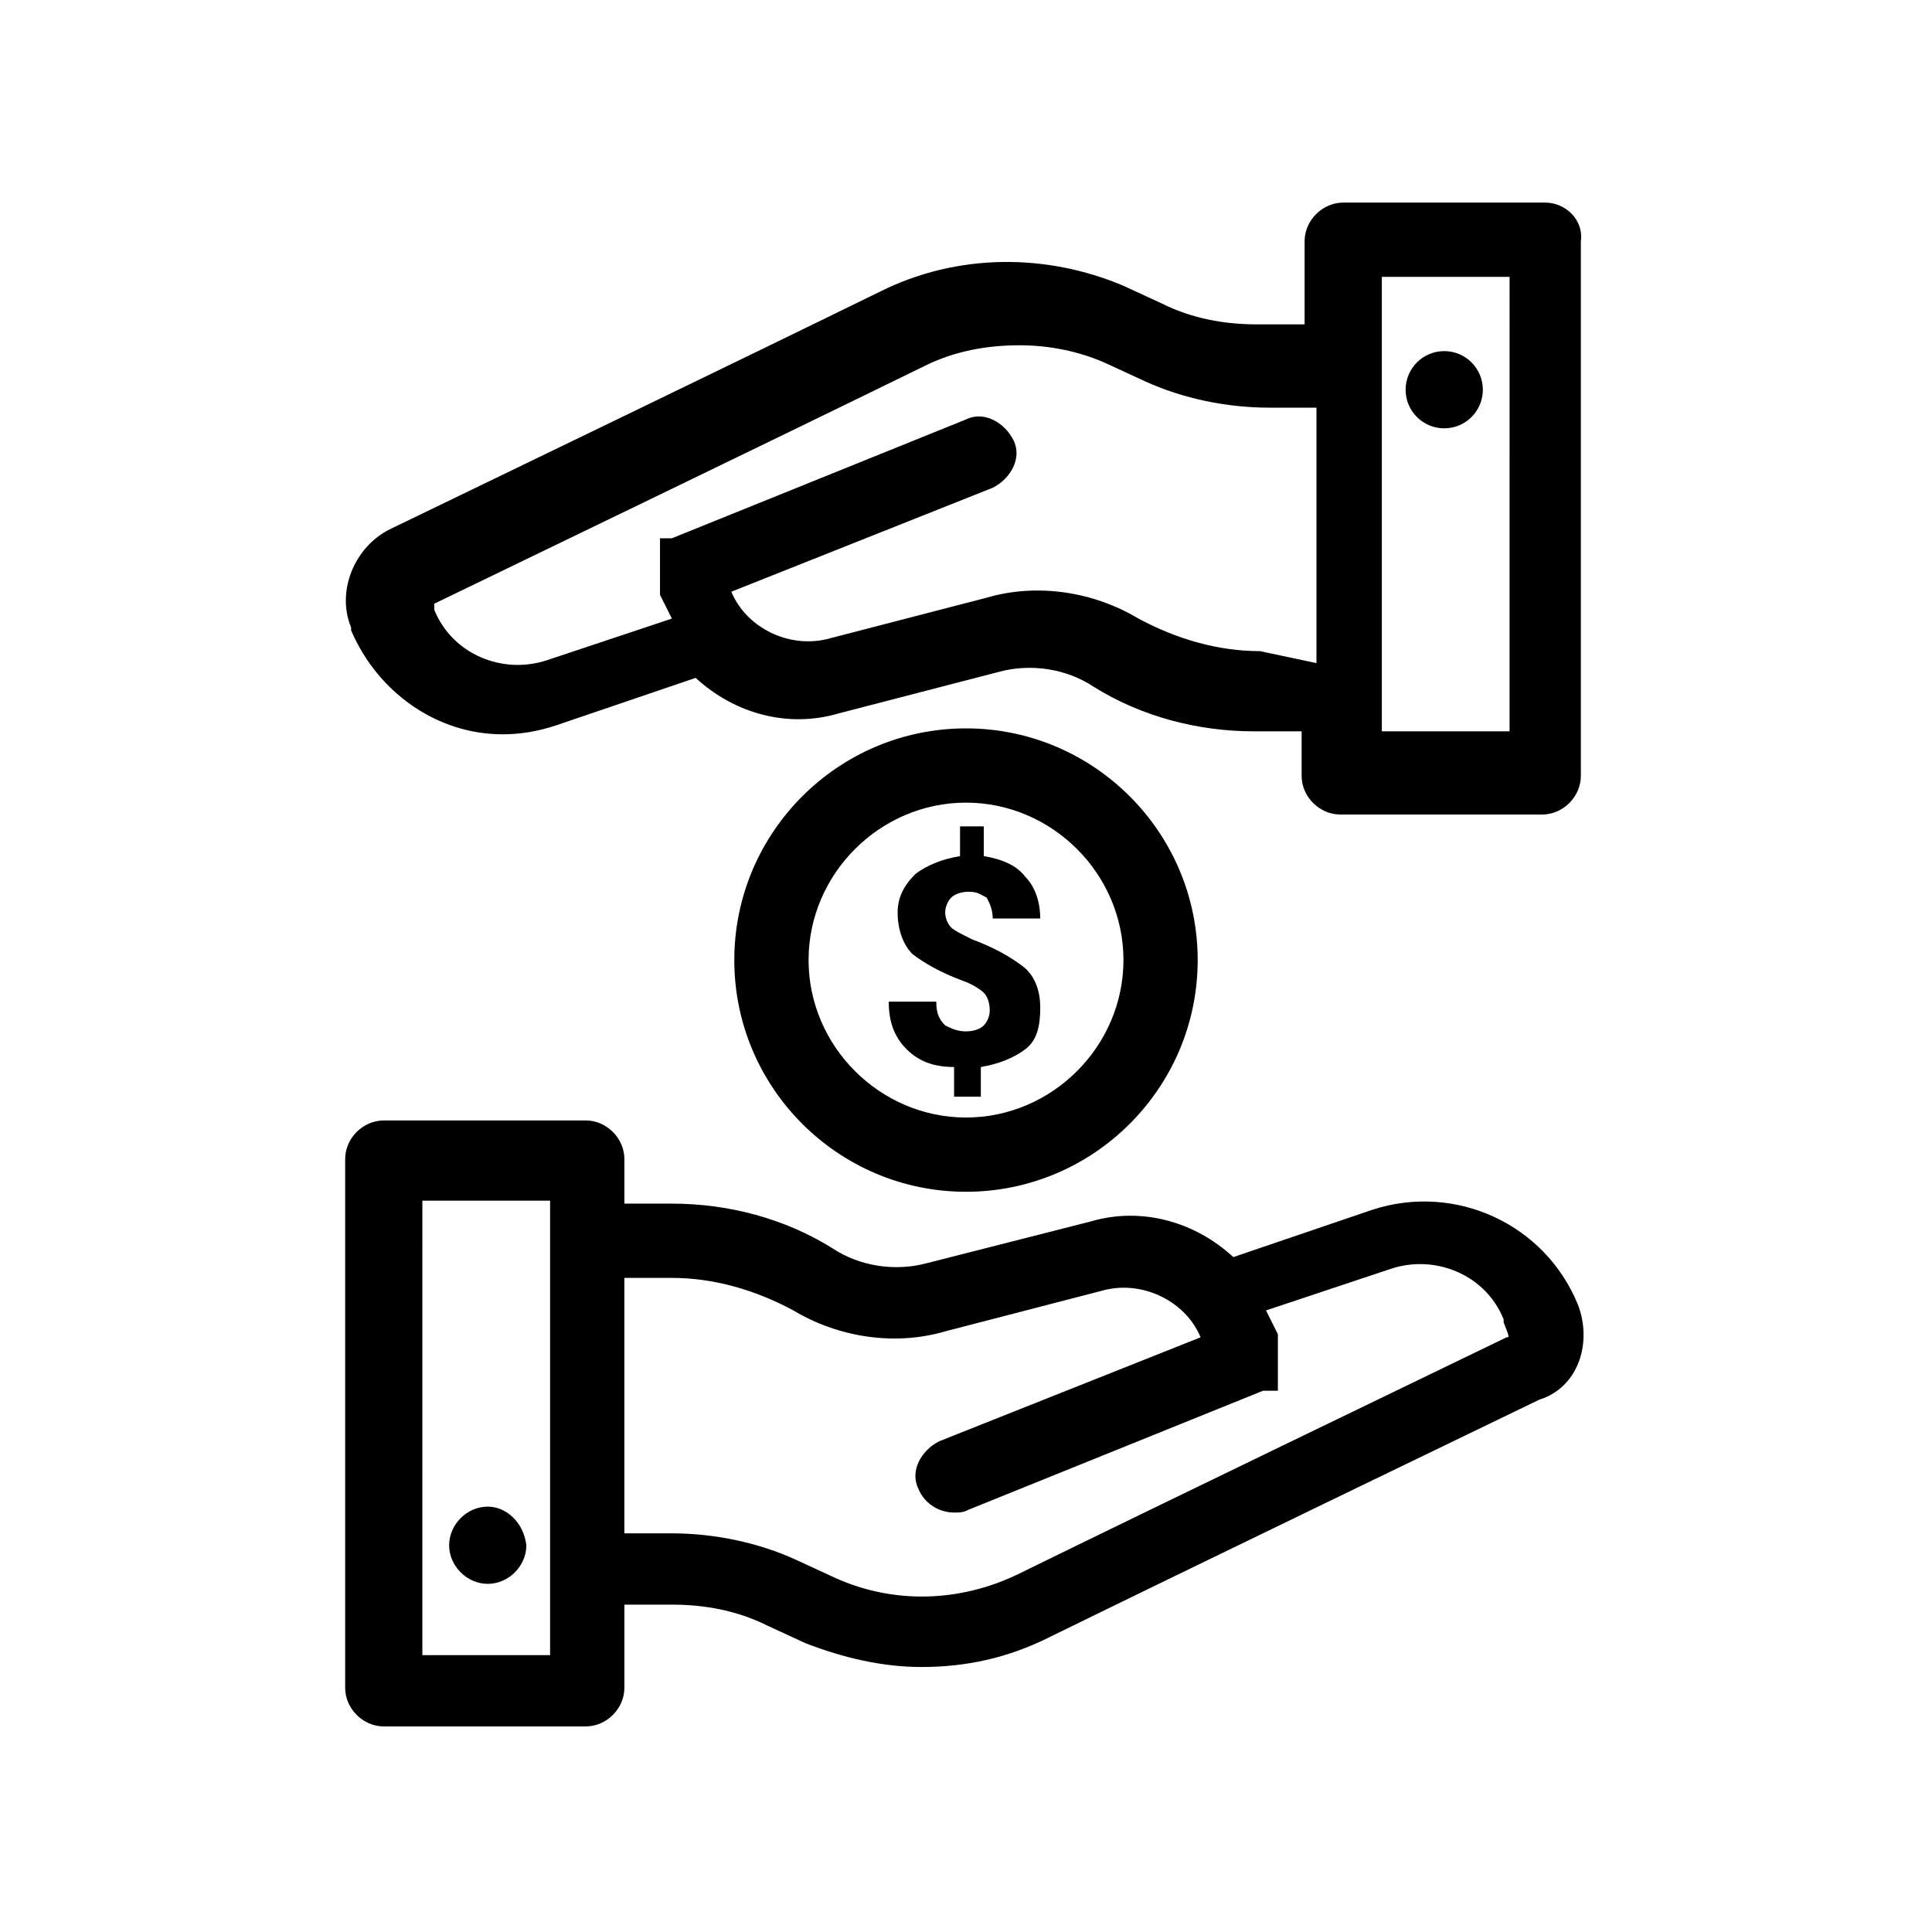
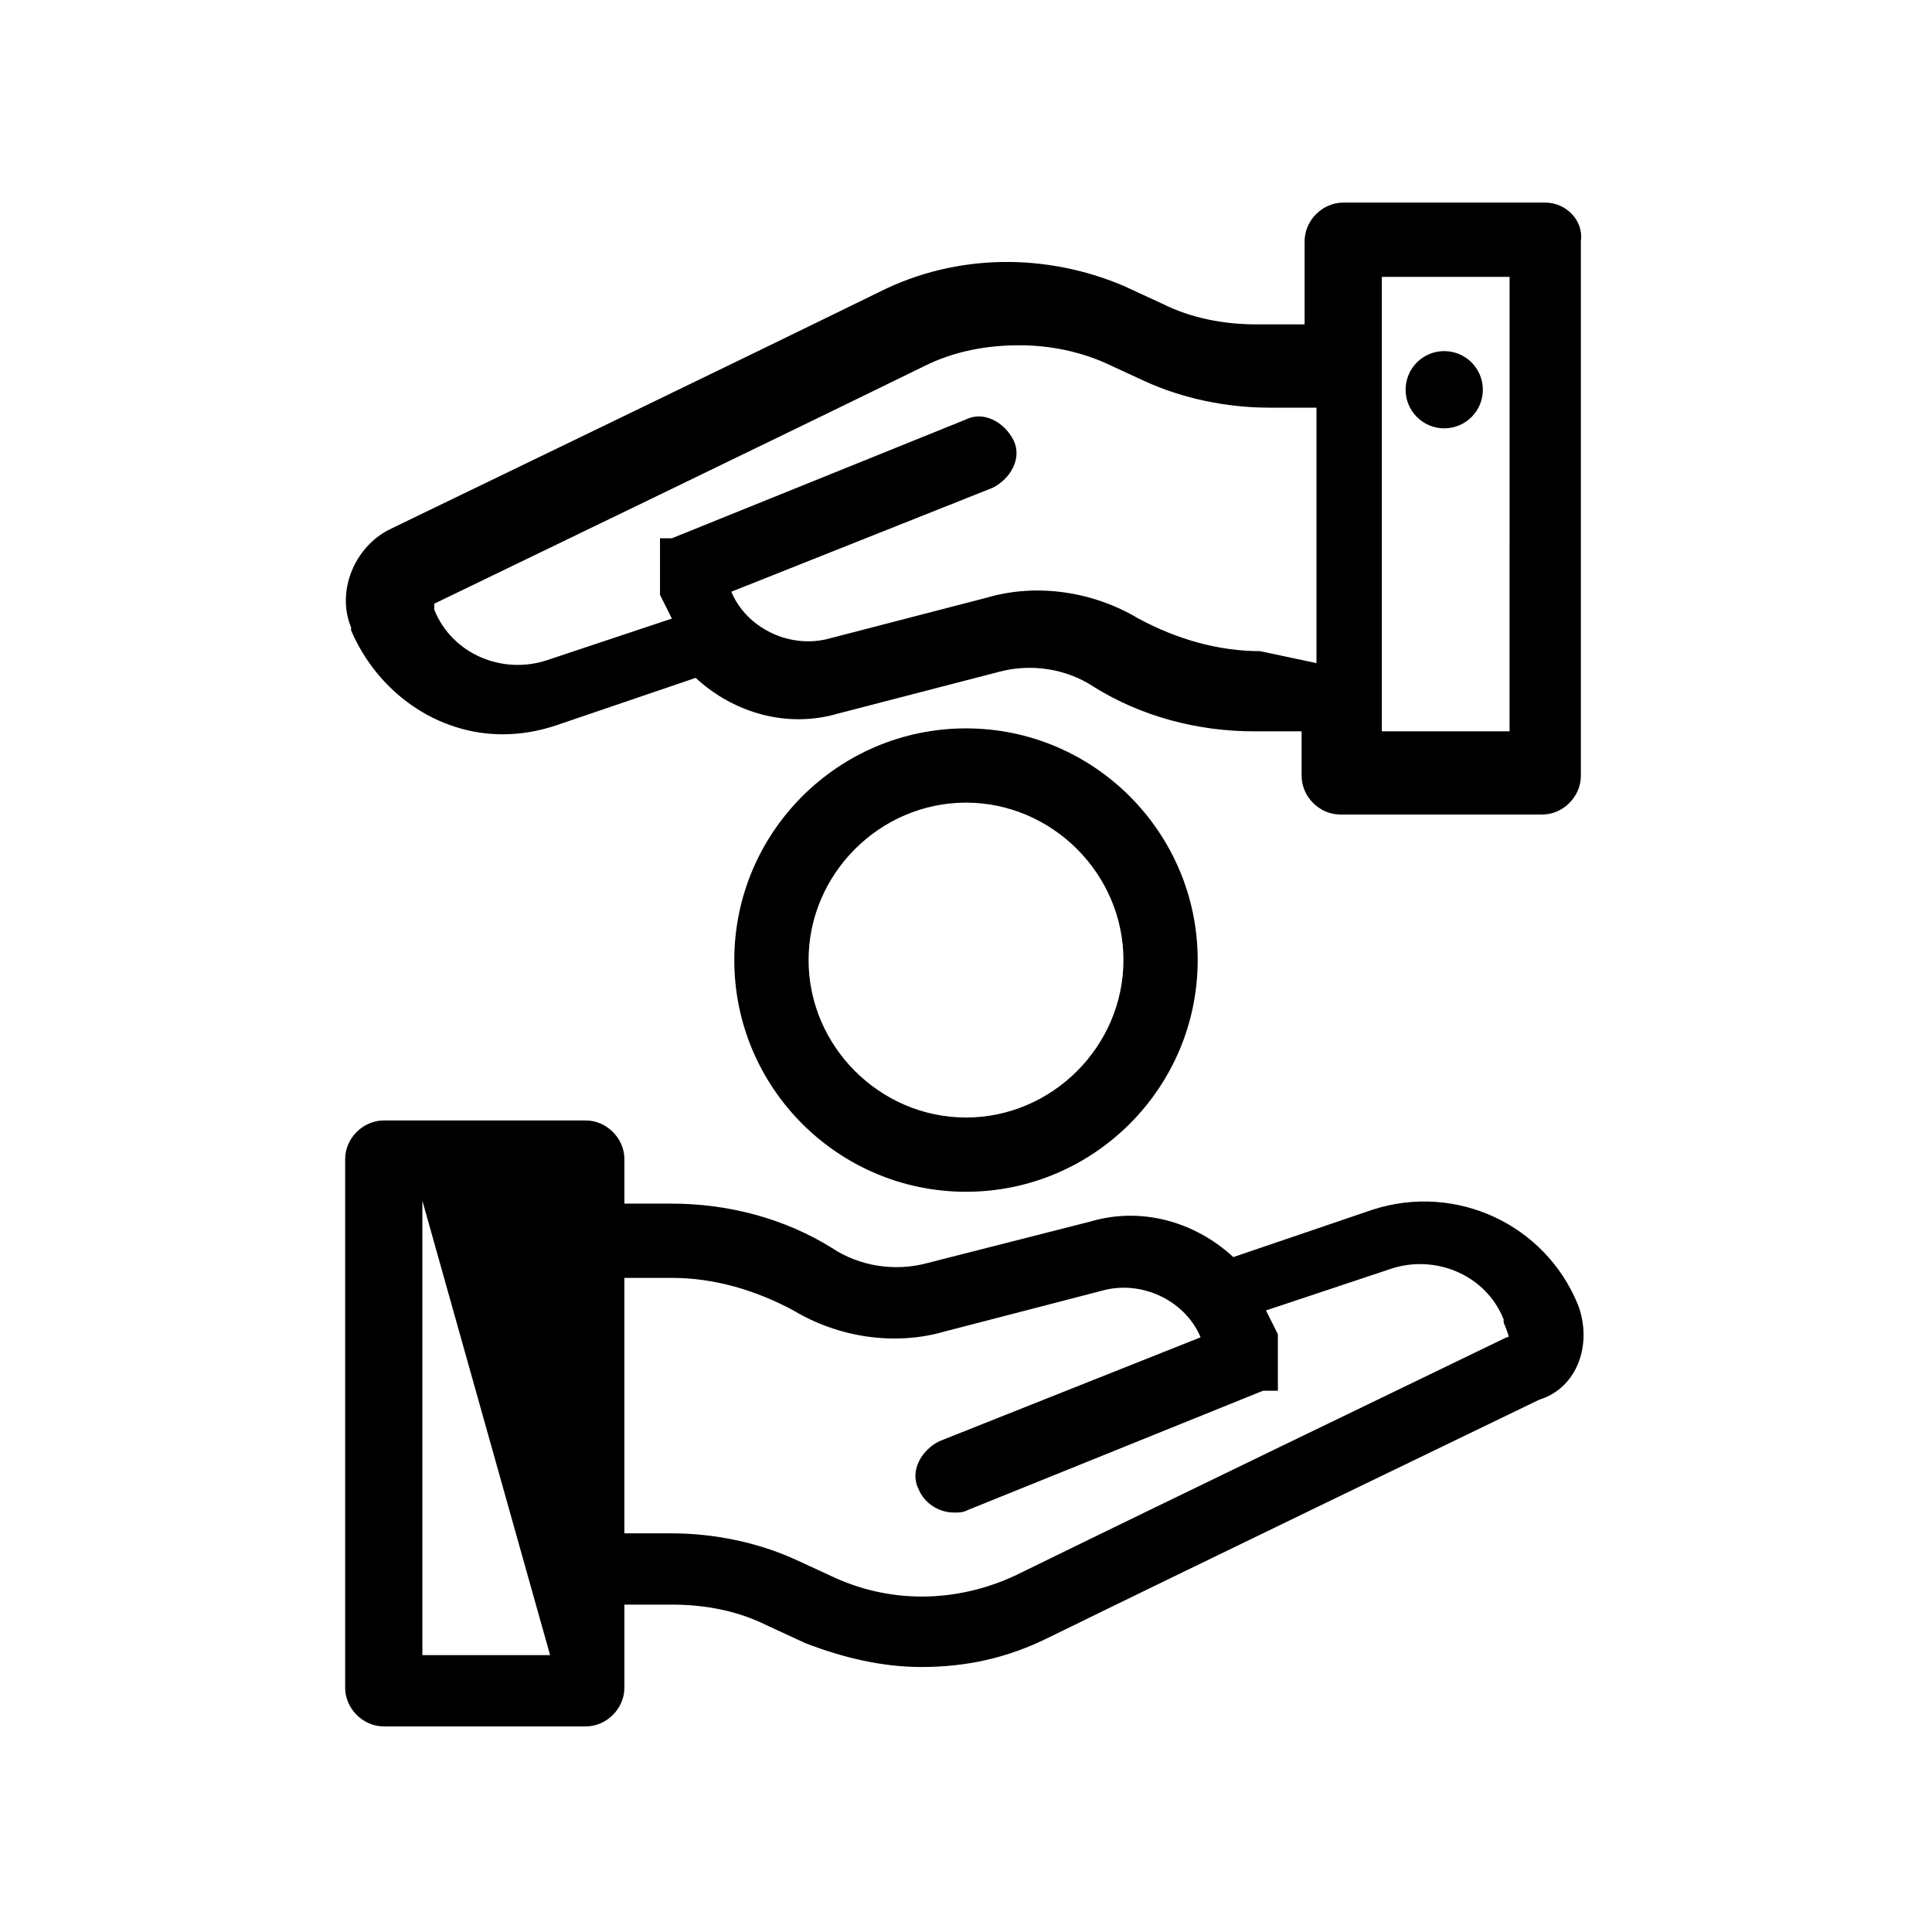
<svg xmlns="http://www.w3.org/2000/svg" fill="#000000" width="800px" height="800px" version="1.1" viewBox="144 144 512 512">
  <g>
-     <path d="m403.93 434.64v-7.871c4.723-0.789 8.66-2.363 11.809-4.723 3.148-2.363 3.938-6.297 3.938-11.02 0-4.723-1.574-8.66-4.723-11.02-3.148-2.363-7.086-4.723-13.383-7.086-3.148-1.574-4.723-2.363-5.512-3.148-0.789-0.789-1.574-2.363-1.574-3.938s0.789-3.148 1.574-3.938c0.789-0.789 2.363-1.574 4.723-1.574 2.363 0 3.148 0.789 4.723 1.574 0.789 1.574 1.574 3.148 1.574 5.512h12.594c0-4.723-1.574-8.66-3.938-11.02-2.363-3.148-6.297-4.723-11.02-5.512v-7.871h-6.297v7.871c-4.723 0.789-8.66 2.363-11.809 4.723-3.148 3.148-4.723 6.297-4.723 10.234 0 4.723 1.574 8.66 3.938 11.02 3.148 2.363 7.086 4.723 13.383 7.086 2.363 0.789 4.723 2.363 5.512 3.148 0.789 0.789 1.574 2.363 1.574 4.723 0 1.574-0.789 3.148-1.574 3.938-0.789 0.789-2.363 1.574-4.723 1.574-2.363 0-3.938-0.789-5.512-1.574-1.574-1.574-2.363-3.148-2.363-6.297h-12.594c0 5.512 1.574 9.445 4.723 12.594 3.148 3.148 7.086 4.723 12.594 4.723v7.871z" />
    <path d="m461.4 398.43c0-33.852-27.551-61.402-61.402-61.402-33.852 0-61.402 27.551-61.402 61.402 0 33.852 27.551 61.402 61.402 61.402 33.852-0.004 61.402-27.555 61.402-61.402zm-103.12 0c0-22.828 18.895-41.723 41.723-41.723s41.723 18.895 41.723 41.723-18.895 41.723-41.723 41.723c-22.832-0.004-41.723-18.895-41.723-41.723z" />
-     <path d="m273.26 543.27c-5.512 0-10.234 4.723-10.234 10.234 0 5.512 4.723 10.234 10.234 10.234 5.512 0 10.234-4.723 10.234-10.234-0.785-6.297-5.512-10.234-10.234-10.234z" />
-     <path d="m562.16 489.74c-8.66-21.254-32.273-32.273-54.316-25.191l-37 12.594c-10.234-9.445-24.402-13.383-37.785-9.445l-43.297 11.023c-8.66 2.363-18.105 0.789-25.191-3.938-12.594-7.871-27.551-11.809-42.508-11.809h-12.594v-11.809c0-5.512-4.723-10.234-10.234-10.234h-53.531c-5.512 0-10.234 4.723-10.234 10.234v140.12c0 5.512 4.723 10.234 10.234 10.234h53.531c5.512 0 10.234-4.723 10.234-10.234v-22.043h12.594c8.66 0 17.32 1.574 25.191 5.512l10.234 4.723c10.234 3.938 20.469 6.297 30.699 6.297 11.809 0 22.828-2.363 33.852-7.871 38.574-18.895 105.48-51.168 129.89-62.977 10.234-3.144 14.168-14.953 10.234-25.188zm-272.38 92.891h-33.852l0.004-120.44h33.848zm253.48-84.23c-24.402 11.809-91.316 44.082-129.89 62.977-14.957 7.086-32.273 7.871-48.02 0.789l-10.234-4.727c-10.234-4.723-22.043-7.086-33.062-7.086h-12.594v-67.699h12.594c11.02 0 22.043 3.148 32.273 8.66 11.809 7.086 26.766 9.445 40.148 5.512l42.508-11.02c10.234-2.363 21.254 3.148 25.191 12.594l-69.273 27.551c-4.723 2.363-7.871 7.871-5.512 12.594 1.574 3.938 5.512 6.297 9.445 6.297 1.574 0 2.363 0 3.938-0.789l77.934-31.488h0.789 0.789 0.789 0.789 0.789v-0.789-0.789-0.789-0.789-0.789-0.789-0.789-0.789-0.789-0.789-0.789-0.789-0.789-0.789-0.789-0.789-0.789-0.789-0.789l-3.148-6.297 33.062-11.02c11.809-3.938 25.191 1.574 29.914 13.383v0.789c1.562 3.973 1.562 3.973 0.777 3.973z" />
+     <path d="m562.16 489.74c-8.66-21.254-32.273-32.273-54.316-25.191l-37 12.594c-10.234-9.445-24.402-13.383-37.785-9.445l-43.297 11.023c-8.66 2.363-18.105 0.789-25.191-3.938-12.594-7.871-27.551-11.809-42.508-11.809h-12.594v-11.809c0-5.512-4.723-10.234-10.234-10.234h-53.531c-5.512 0-10.234 4.723-10.234 10.234v140.12c0 5.512 4.723 10.234 10.234 10.234h53.531c5.512 0 10.234-4.723 10.234-10.234v-22.043h12.594c8.66 0 17.32 1.574 25.191 5.512l10.234 4.723c10.234 3.938 20.469 6.297 30.699 6.297 11.809 0 22.828-2.363 33.852-7.871 38.574-18.895 105.48-51.168 129.89-62.977 10.234-3.144 14.168-14.953 10.234-25.188zm-272.38 92.891h-33.852l0.004-120.44zm253.48-84.23c-24.402 11.809-91.316 44.082-129.89 62.977-14.957 7.086-32.273 7.871-48.02 0.789l-10.234-4.727c-10.234-4.723-22.043-7.086-33.062-7.086h-12.594v-67.699h12.594c11.02 0 22.043 3.148 32.273 8.66 11.809 7.086 26.766 9.445 40.148 5.512l42.508-11.02c10.234-2.363 21.254 3.148 25.191 12.594l-69.273 27.551c-4.723 2.363-7.871 7.871-5.512 12.594 1.574 3.938 5.512 6.297 9.445 6.297 1.574 0 2.363 0 3.938-0.789l77.934-31.488h0.789 0.789 0.789 0.789 0.789v-0.789-0.789-0.789-0.789-0.789-0.789-0.789-0.789-0.789-0.789-0.789-0.789-0.789-0.789-0.789-0.789-0.789-0.789-0.789l-3.148-6.297 33.062-11.02c11.809-3.938 25.191 1.574 29.914 13.383v0.789c1.562 3.973 1.562 3.973 0.777 3.973z" />
    <path d="m536.97 247.28c0 5.652-4.582 10.234-10.234 10.234-5.652 0-10.234-4.582-10.234-10.234s4.582-10.234 10.234-10.234c5.652 0 10.234 4.582 10.234 10.234" />
    <path d="m553.5 197.69h-53.531c-5.512 0-10.234 4.723-10.234 10.234v22.043h-12.594c-8.66 0-17.32-1.574-25.191-5.512l-10.234-4.723c-20.469-8.66-44.082-8.66-64.551 1.574-38.574 18.895-105.48 51.168-129.89 62.977-9.445 4.723-14.168 16.531-10.234 25.977v0.789c7.086 16.531 22.828 27.551 40.148 27.551 4.723 0 9.445-0.789 14.168-2.363l37-12.594c10.234 9.445 24.402 13.383 37.785 9.445l42.508-11.02c8.66-2.363 18.105-0.789 25.191 3.938 12.594 7.871 27.551 11.809 42.508 11.809h12.594v11.809c0 5.512 4.723 10.234 10.234 10.234h53.531c5.512 0 10.234-4.723 10.234-10.234v-141.7c0.789-5.512-3.938-10.234-9.445-10.234zm-75.574 118.87c-11.02 0-22.043-3.148-32.273-8.66-11.809-7.086-26.766-9.445-40.148-5.512l-42.508 11.02c-10.234 2.363-21.254-3.148-25.191-12.594l69.273-27.551c4.723-2.363 7.871-7.871 5.512-12.594-2.363-4.723-7.871-7.871-12.594-5.512l-77.934 31.488h-0.789-0.789-0.789-0.789v0.789 0.789 0.789 0.789 0.789 0.789 0.789 0.789 0.789 0.789 0.789 0.789 0.789 0.789 0.789 0.789 0.789 0.789 0.789l3.148 6.297-33.062 11.02c-11.809 3.938-25.191-1.574-29.914-13.383v-0.789-0.789c24.402-11.809 91.316-44.082 129.89-62.977 7.871-3.938 16.531-5.512 25.191-5.512 7.871 0 15.742 1.574 22.828 4.723l10.234 4.723c10.234 4.723 22.043 7.086 33.062 7.086h12.594v67.699zm66.125 21.254h-33.848v-120.44h33.852z" />
  </g>
</svg>